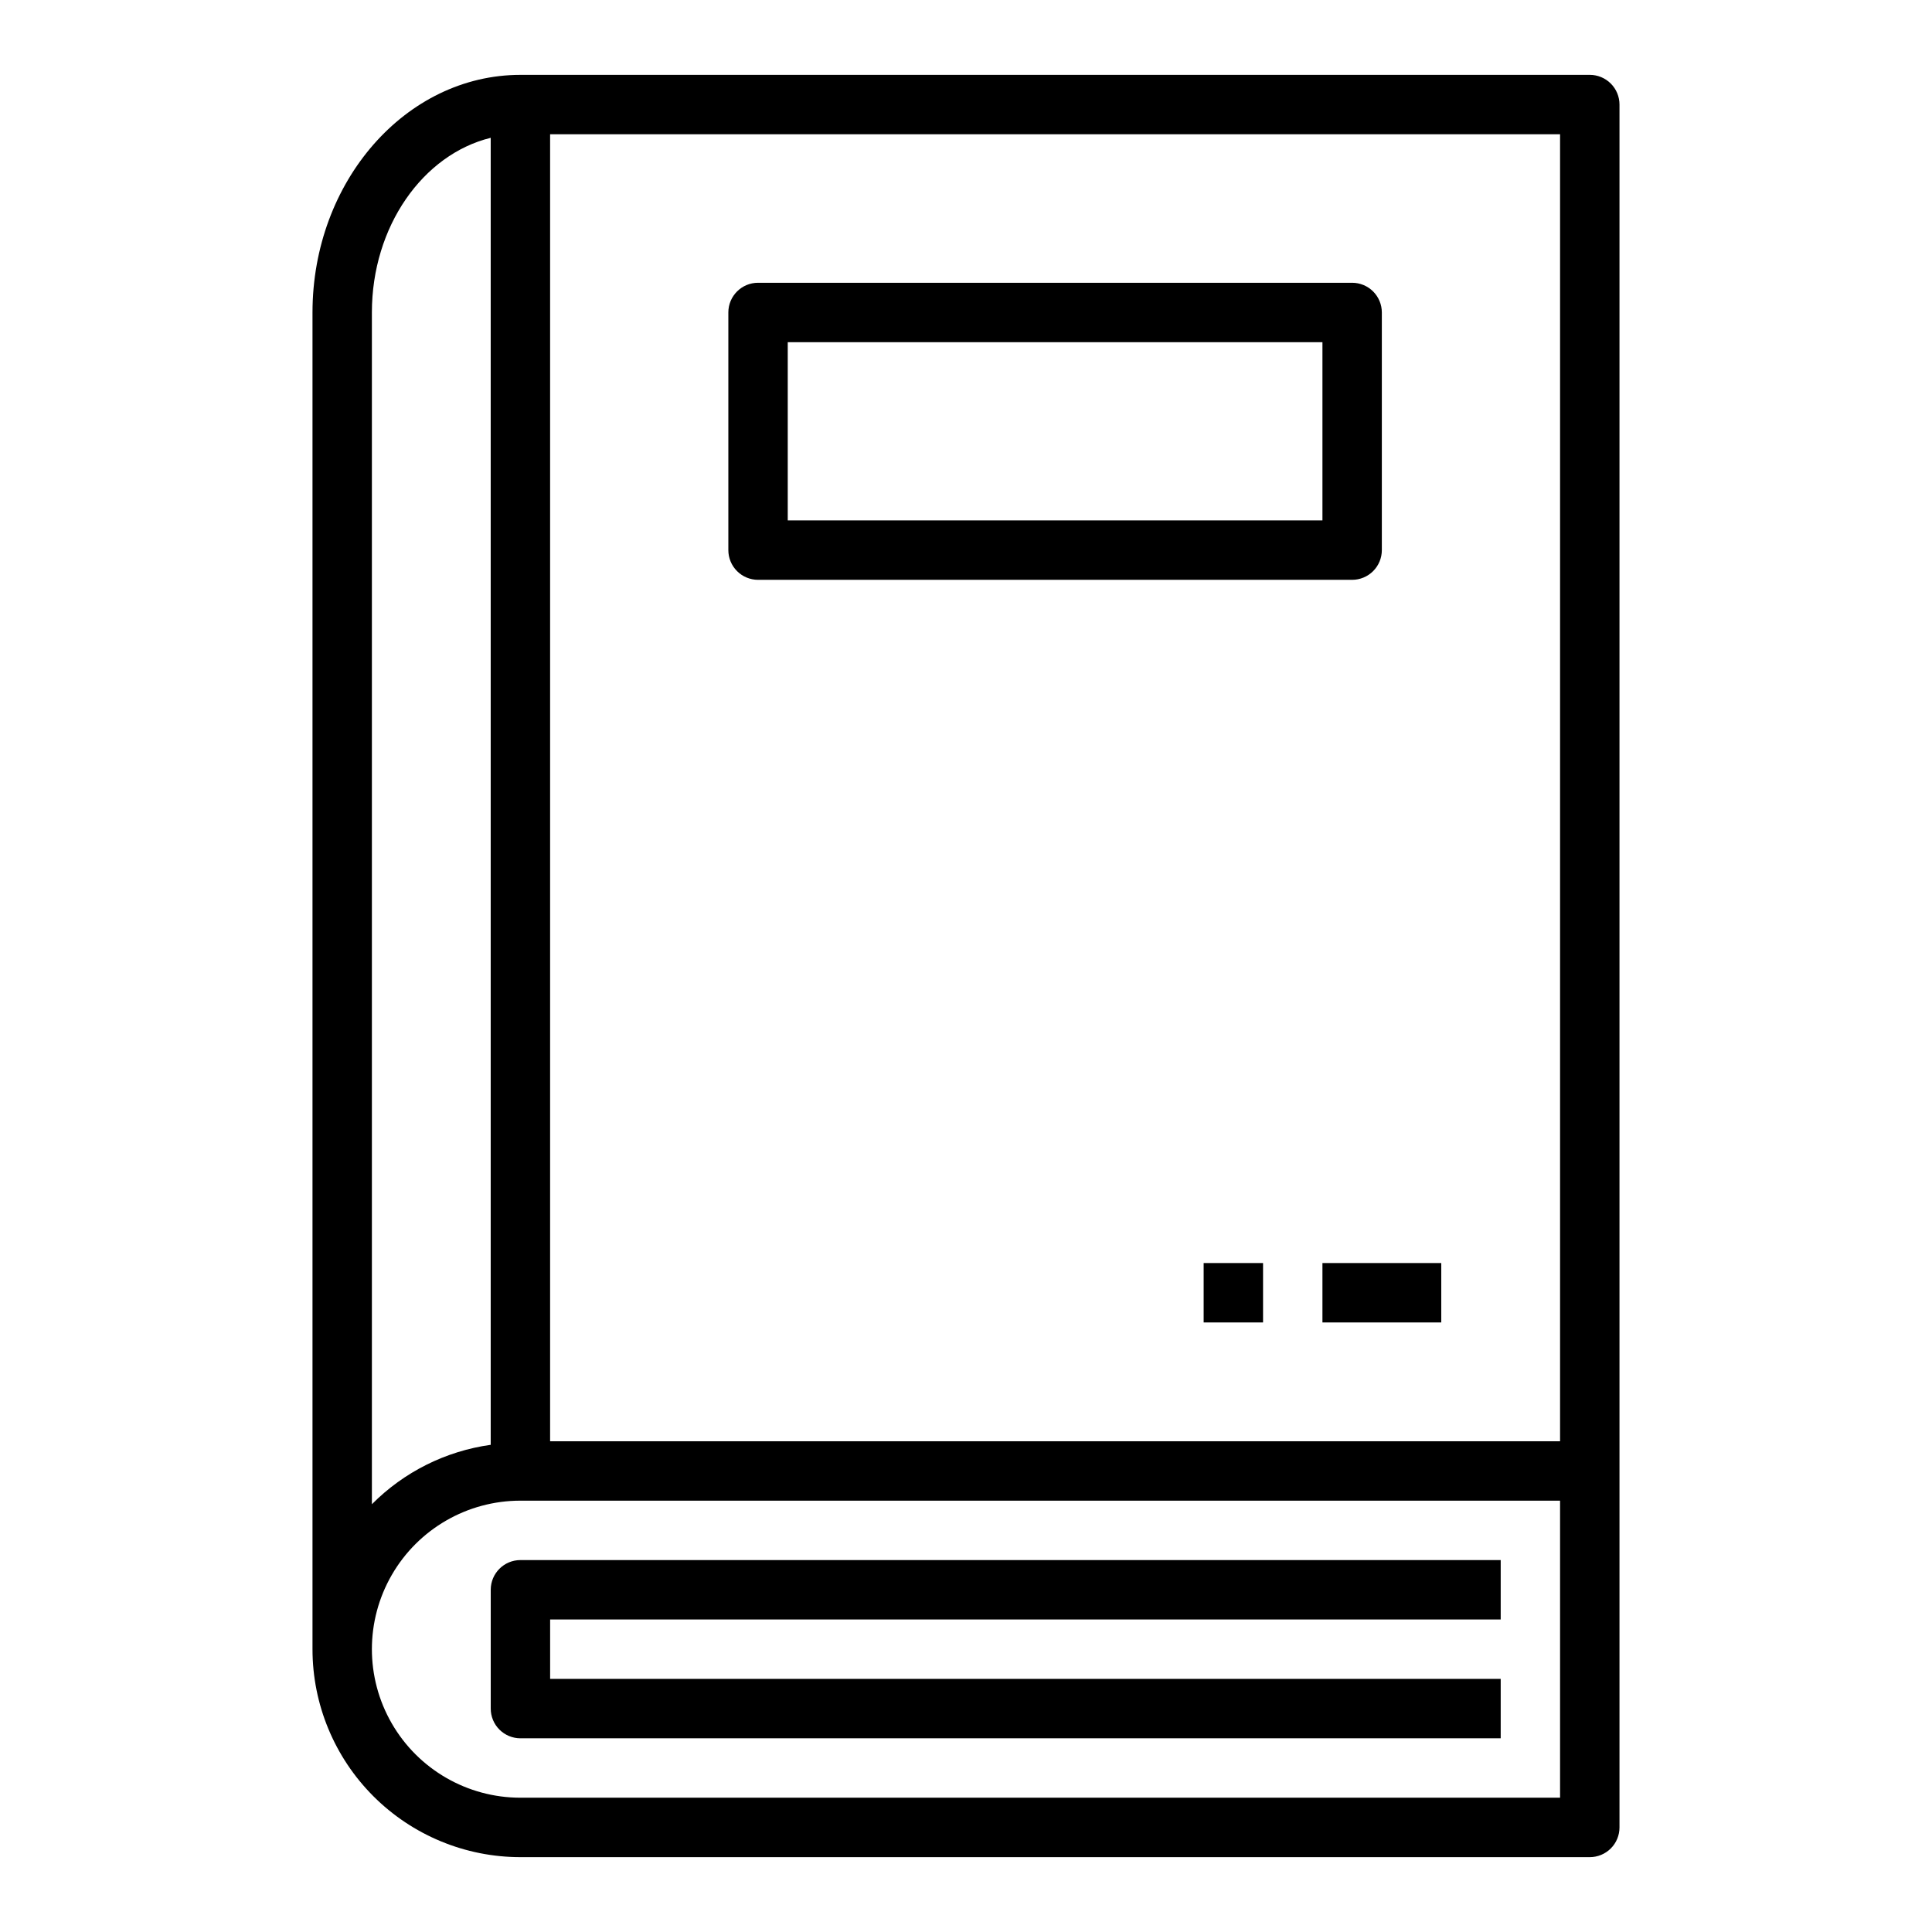
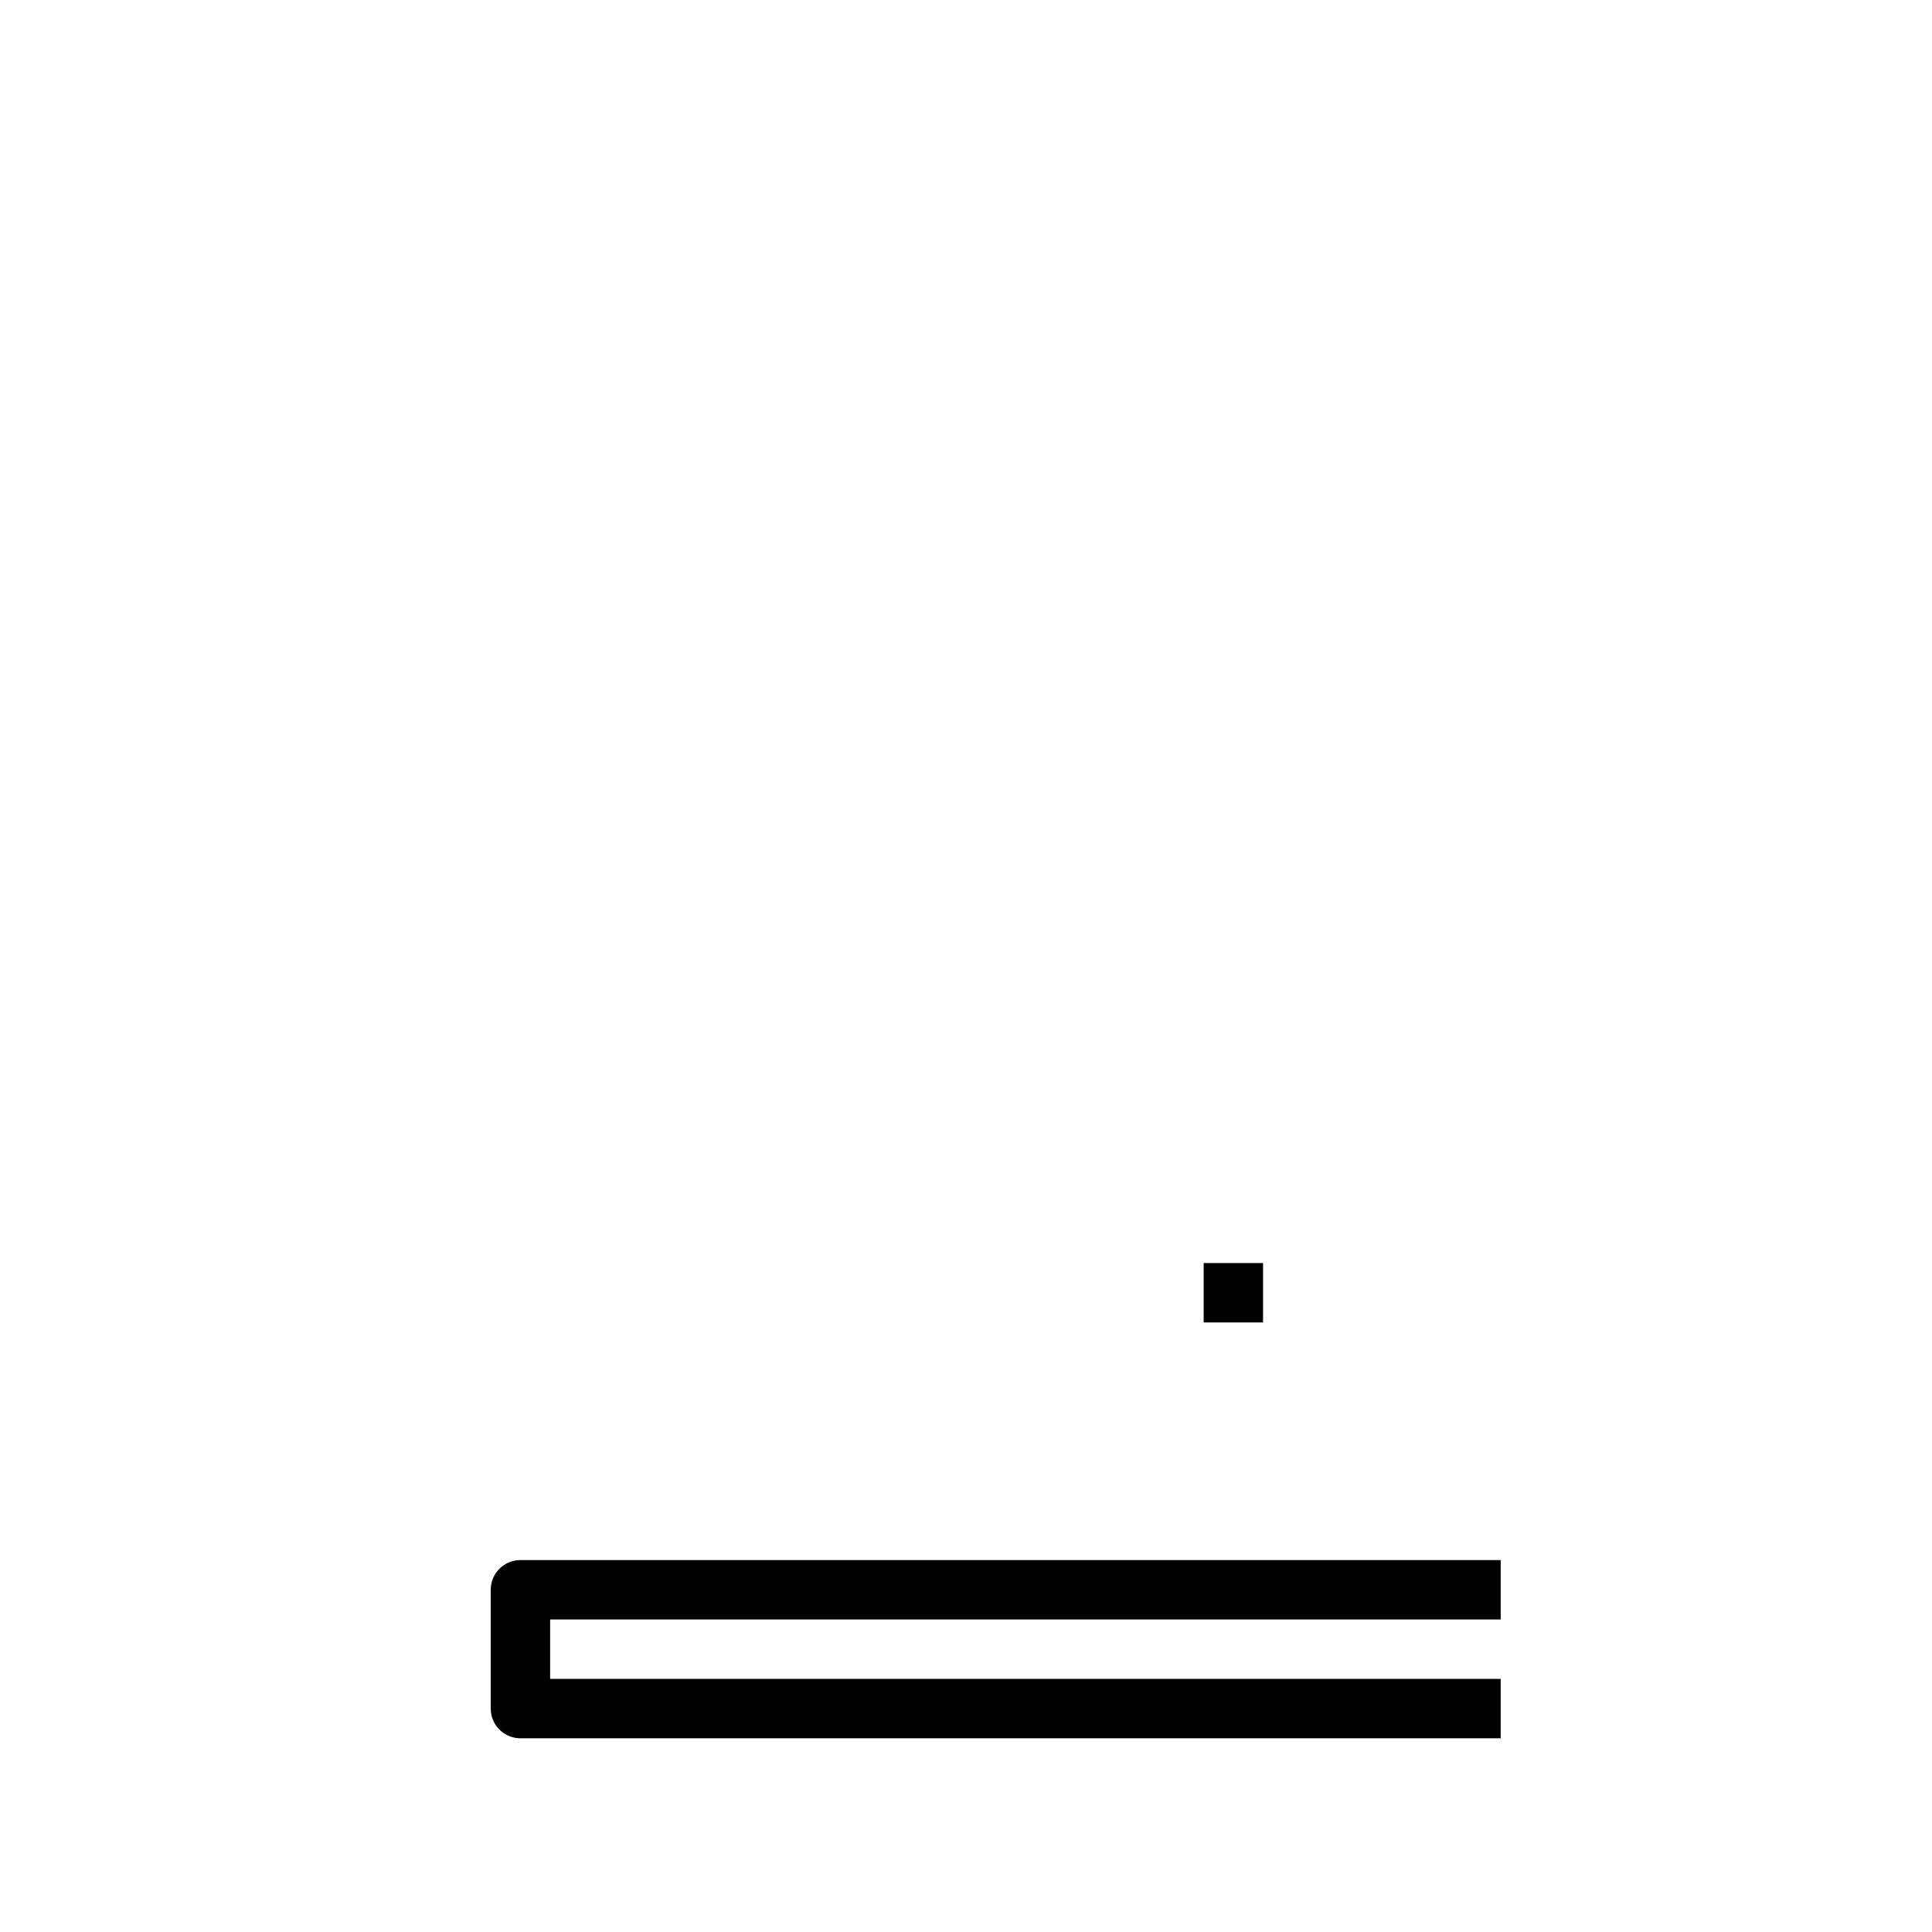
<svg xmlns="http://www.w3.org/2000/svg" fill="#000000" width="800px" height="800px" version="1.1" viewBox="144 144 512 512">
  <g>
-     <path d="m565.31 163.84h-283.39c-30.387 0-55.105 28.262-55.105 62.977v354.24c0 14.613 5.809 28.633 16.141 38.965 10.336 10.336 24.352 16.141 38.965 16.141h283.39c2.086 0 4.09-0.832 5.566-2.305 1.477-1.477 2.305-3.481 2.305-5.566v-456.58c0-2.09-0.828-4.09-2.305-5.566-1.477-1.477-3.481-2.309-5.566-2.309zm-7.875 362.11h-267.65v-346.37h267.65zm-314.88-299.14c0-22.828 13.539-41.879 31.488-46.289v346.37c-11.938 1.664-22.996 7.195-31.488 15.746zm314.88 393.6h-275.52c-14.062 0-27.055-7.5-34.086-19.68-7.031-12.176-7.031-27.18 0-39.359s20.023-19.68 34.086-19.68h275.52z" />
-     <path d="m344.89 297.66h157.44c2.086 0 4.09-0.832 5.566-2.309 1.477-1.477 2.305-3.477 2.305-5.566v-62.977c0-2.086-0.828-4.09-2.305-5.566-1.477-1.477-3.481-2.305-5.566-2.305h-157.44c-4.348 0-7.871 3.523-7.871 7.871v62.977c0 2.09 0.828 4.09 2.305 5.566 1.477 1.477 3.477 2.309 5.566 2.309zm7.871-62.977h141.7v47.23h-141.7z" />
    <path d="m274.05 565.31v31.488c0 2.086 0.828 4.09 2.305 5.566 1.477 1.473 3.481 2.305 5.566 2.305h259.78v-15.746h-251.91v-15.742h251.91v-15.746h-259.78c-4.348 0-7.871 3.527-7.871 7.875z" />
-     <path d="m494.46 478.72h31.488v15.742h-31.488z" />
    <path d="m462.98 478.72h15.742v15.742h-15.742z" />
  </g>
</svg>